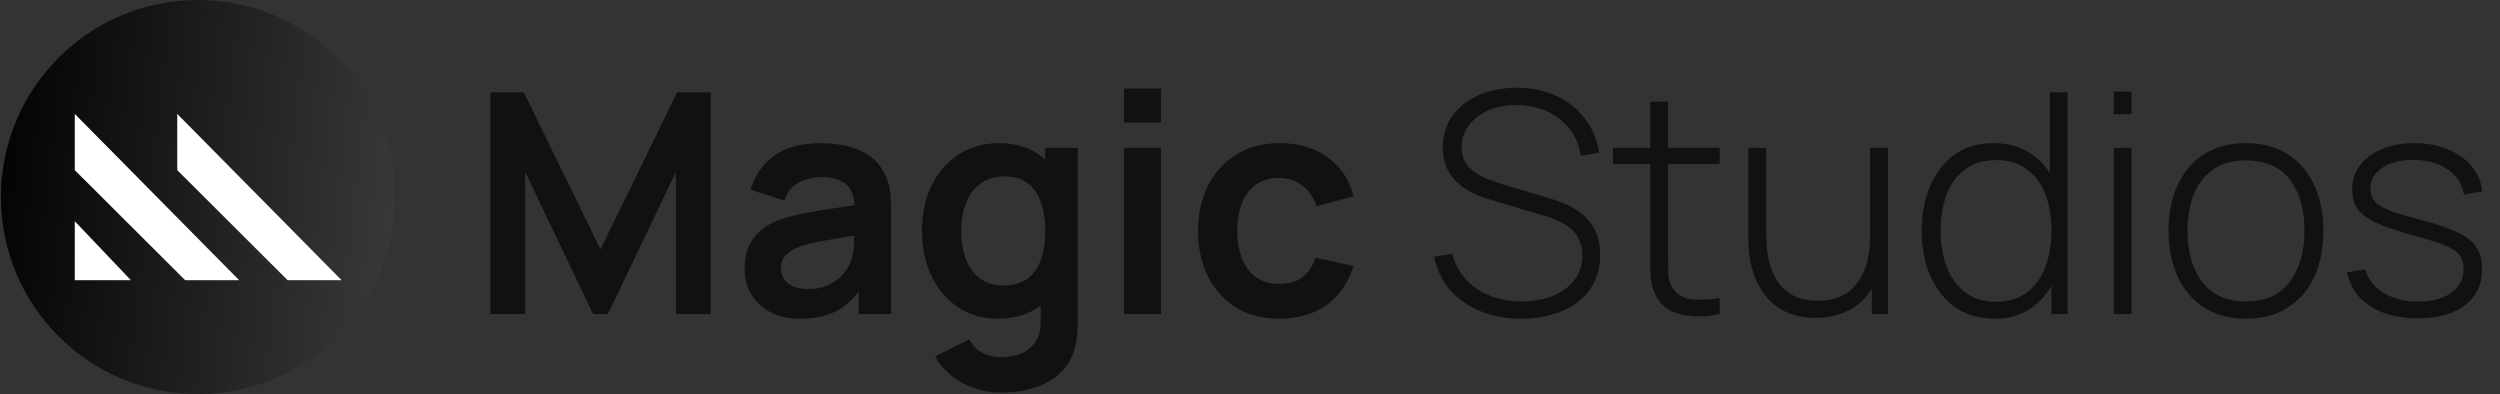
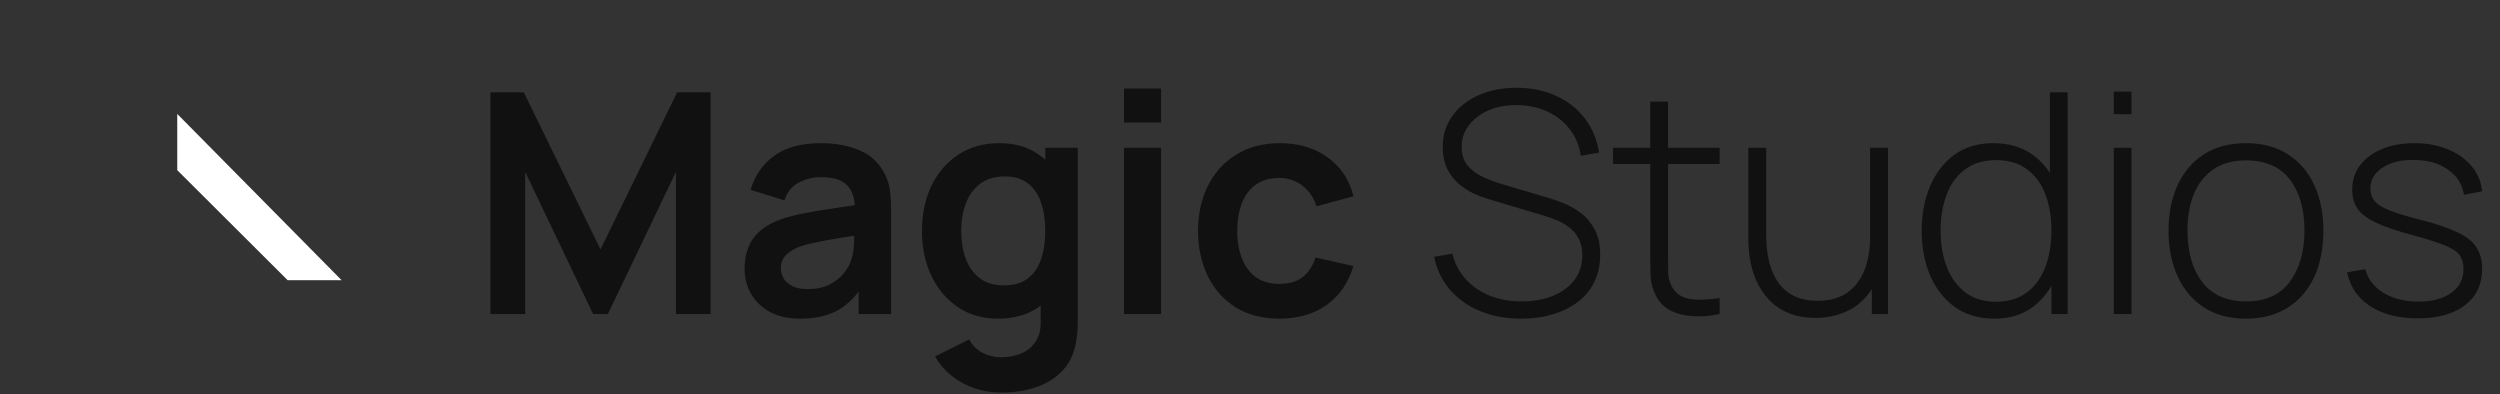
<svg xmlns="http://www.w3.org/2000/svg" width="203" height="32" viewBox="0 0 203 32" fill="none">
  <rect x="0" y="0" width="203" height="32" fill="#333333" stroke="none" />
-   <path d="M16.074 32C24.911 32 32.074 24.837 32.074 16C32.074 7.163 24.911 0 16.074 0C7.238 0 0.074 7.163 0.074 16C0.074 24.837 7.238 32 16.074 32Z" fill="url(#paint0_linear_1321_2220)" />
-   <path d="M6.072 22.75V17.962L10.625 22.75H6.072Z" fill="white" />
  <path fill-rule="evenodd" clip-rule="evenodd" d="M14.393 9.25L27.736 22.75H23.355L14.393 13.816V9.25Z" fill="white" />
-   <path fill-rule="evenodd" clip-rule="evenodd" d="M6.072 9.25L19.415 22.75H15.034L6.072 13.816V9.25Z" fill="white" />
  <path d="M39.822 25.5V7.5H42.535L48.76 20.25L54.985 7.5H57.697V25.5H54.885V13.963L49.36 25.5H48.16L42.647 13.963V25.5H39.822ZM64.984 25.875C64.009 25.875 63.184 25.692 62.509 25.325C61.834 24.95 61.322 24.454 60.971 23.837C60.63 23.221 60.459 22.542 60.459 21.8C60.459 21.15 60.567 20.567 60.784 20.05C61.001 19.525 61.334 19.075 61.784 18.7C62.234 18.317 62.817 18.004 63.534 17.762C64.076 17.587 64.709 17.429 65.434 17.288C66.167 17.146 66.959 17.017 67.809 16.9C68.667 16.775 69.563 16.642 70.496 16.5L69.421 17.113C69.43 16.179 69.222 15.492 68.796 15.05C68.371 14.608 67.655 14.387 66.647 14.387C66.038 14.387 65.451 14.529 64.884 14.812C64.317 15.096 63.922 15.583 63.697 16.275L60.947 15.412C61.28 14.271 61.913 13.354 62.846 12.662C63.788 11.971 65.055 11.625 66.647 11.625C67.847 11.625 68.901 11.821 69.809 12.213C70.726 12.604 71.405 13.246 71.847 14.137C72.088 14.613 72.234 15.1 72.284 15.6C72.334 16.092 72.359 16.629 72.359 17.212V25.5H69.722V22.575L70.159 23.05C69.551 24.025 68.838 24.742 68.022 25.2C67.213 25.65 66.201 25.875 64.984 25.875ZM65.584 23.475C66.267 23.475 66.851 23.354 67.334 23.113C67.817 22.871 68.201 22.575 68.484 22.225C68.776 21.875 68.972 21.546 69.072 21.238C69.23 20.854 69.317 20.417 69.334 19.925C69.359 19.425 69.371 19.021 69.371 18.712L70.296 18.988C69.388 19.129 68.609 19.254 67.959 19.363C67.309 19.471 66.751 19.575 66.284 19.675C65.817 19.767 65.405 19.871 65.046 19.988C64.697 20.113 64.401 20.258 64.159 20.425C63.917 20.592 63.73 20.783 63.596 21C63.471 21.217 63.409 21.471 63.409 21.762C63.409 22.096 63.492 22.392 63.659 22.65C63.826 22.9 64.067 23.1 64.384 23.25C64.709 23.4 65.109 23.475 65.584 23.475ZM81.288 31.875C80.538 31.875 79.817 31.758 79.126 31.525C78.442 31.292 77.826 30.954 77.276 30.512C76.726 30.079 76.276 29.554 75.926 28.938L78.701 27.562C78.959 28.054 79.322 28.417 79.788 28.65C80.263 28.892 80.767 29.012 81.301 29.012C81.926 29.012 82.484 28.9 82.976 28.675C83.468 28.458 83.847 28.133 84.113 27.7C84.388 27.275 84.517 26.742 84.501 26.1V22.262H84.876V12H87.513V26.15C87.513 26.492 87.497 26.817 87.463 27.125C87.438 27.442 87.392 27.75 87.326 28.05C87.126 28.925 86.743 29.642 86.176 30.2C85.609 30.767 84.905 31.188 84.063 31.462C83.23 31.738 82.305 31.875 81.288 31.875ZM81.026 25.875C79.784 25.875 78.701 25.562 77.776 24.938C76.851 24.312 76.134 23.462 75.626 22.387C75.118 21.312 74.863 20.1 74.863 18.75C74.863 17.383 75.118 16.167 75.626 15.1C76.142 14.025 76.872 13.179 77.813 12.562C78.755 11.938 79.863 11.625 81.138 11.625C82.422 11.625 83.497 11.938 84.363 12.562C85.238 13.179 85.901 14.025 86.351 15.1C86.801 16.175 87.026 17.392 87.026 18.75C87.026 20.092 86.801 21.304 86.351 22.387C85.901 23.462 85.23 24.312 84.338 24.938C83.447 25.562 82.343 25.875 81.026 25.875ZM81.488 23.175C82.297 23.175 82.947 22.992 83.438 22.625C83.938 22.25 84.301 21.729 84.526 21.062C84.759 20.396 84.876 19.625 84.876 18.75C84.876 17.867 84.759 17.096 84.526 16.438C84.301 15.771 83.947 15.254 83.463 14.887C82.98 14.512 82.355 14.325 81.588 14.325C80.78 14.325 80.113 14.525 79.588 14.925C79.063 15.317 78.676 15.85 78.426 16.525C78.176 17.192 78.051 17.933 78.051 18.75C78.051 19.575 78.172 20.325 78.413 21C78.663 21.667 79.043 22.196 79.551 22.587C80.059 22.979 80.705 23.175 81.488 23.175ZM91.269 9.95V7.188H94.281V9.95H91.269ZM91.269 25.5V12H94.281V25.5H91.269ZM103.888 25.875C102.496 25.875 101.309 25.567 100.326 24.95C99.342 24.325 98.588 23.475 98.063 22.4C97.546 21.325 97.284 20.108 97.275 18.75C97.284 17.367 97.555 16.142 98.088 15.075C98.629 14 99.396 13.158 100.388 12.55C101.38 11.933 102.559 11.625 103.926 11.625C105.459 11.625 106.755 12.012 107.813 12.787C108.88 13.554 109.576 14.604 109.901 15.938L106.901 16.75C106.667 16.025 106.28 15.463 105.738 15.062C105.196 14.654 104.58 14.45 103.888 14.45C103.105 14.45 102.459 14.637 101.951 15.012C101.442 15.379 101.067 15.887 100.826 16.538C100.584 17.188 100.463 17.925 100.463 18.75C100.463 20.033 100.751 21.071 101.326 21.863C101.901 22.654 102.755 23.05 103.888 23.05C104.688 23.05 105.317 22.867 105.776 22.5C106.242 22.133 106.592 21.604 106.826 20.913L109.901 21.6C109.484 22.975 108.755 24.033 107.713 24.775C106.671 25.508 105.396 25.875 103.888 25.875ZM123.523 25.875C122.289 25.875 121.177 25.671 120.185 25.262C119.202 24.854 118.385 24.275 117.735 23.525C117.094 22.775 116.664 21.883 116.448 20.85L117.923 20.6C118.231 21.8 118.889 22.746 119.898 23.438C120.914 24.129 122.135 24.475 123.56 24.475C124.527 24.475 125.381 24.321 126.123 24.012C126.864 23.704 127.444 23.271 127.86 22.712C128.277 22.146 128.485 21.488 128.485 20.738C128.485 20.196 128.385 19.742 128.185 19.375C127.994 19.008 127.744 18.708 127.435 18.475C127.127 18.233 126.798 18.042 126.448 17.9C126.098 17.75 125.769 17.629 125.46 17.538L120.935 16.188C120.335 16.012 119.798 15.796 119.323 15.537C118.856 15.271 118.46 14.967 118.135 14.625C117.819 14.275 117.573 13.879 117.398 13.438C117.231 12.996 117.148 12.504 117.148 11.963C117.148 10.996 117.406 10.15 117.923 9.425C118.439 8.7 119.148 8.137 120.048 7.737C120.956 7.329 121.998 7.125 123.173 7.125C124.356 7.133 125.419 7.354 126.36 7.787C127.302 8.213 128.073 8.817 128.673 9.6C129.281 10.383 129.673 11.312 129.848 12.387L128.36 12.65C128.244 11.825 127.944 11.104 127.46 10.488C126.985 9.871 126.377 9.392 125.635 9.05C124.894 8.708 124.069 8.537 123.16 8.537C122.285 8.529 121.51 8.675 120.835 8.975C120.169 9.275 119.644 9.679 119.26 10.188C118.877 10.696 118.685 11.271 118.685 11.912C118.685 12.579 118.864 13.113 119.223 13.512C119.589 13.904 120.035 14.213 120.56 14.438C121.094 14.662 121.602 14.846 122.085 14.988L125.71 16.062C126.052 16.163 126.46 16.304 126.935 16.488C127.41 16.671 127.877 16.933 128.335 17.275C128.794 17.608 129.173 18.054 129.473 18.613C129.781 19.163 129.935 19.854 129.935 20.688C129.935 21.496 129.781 22.221 129.473 22.863C129.164 23.504 128.723 24.05 128.148 24.5C127.573 24.942 126.894 25.279 126.11 25.512C125.327 25.754 124.464 25.875 123.523 25.875ZM139.636 25.5C138.92 25.658 138.211 25.717 137.511 25.675C136.811 25.642 136.186 25.488 135.636 25.212C135.095 24.929 134.686 24.496 134.411 23.913C134.186 23.438 134.061 22.958 134.036 22.475C134.011 21.992 133.999 21.438 133.999 20.812V8.25H135.449V20.788C135.449 21.354 135.453 21.825 135.461 22.2C135.478 22.567 135.565 22.904 135.724 23.212C136.024 23.788 136.499 24.137 137.149 24.262C137.799 24.379 138.628 24.358 139.636 24.2V25.5ZM130.974 13.312V12H139.636V13.312H130.974ZM147.403 25.812C146.661 25.812 145.994 25.704 145.403 25.488C144.819 25.271 144.311 24.967 143.878 24.575C143.444 24.175 143.086 23.708 142.803 23.175C142.519 22.633 142.307 22.042 142.165 21.4C142.032 20.758 141.965 20.087 141.965 19.387V12H143.415V19.025C143.415 19.875 143.498 20.633 143.665 21.3C143.84 21.967 144.098 22.533 144.44 23C144.79 23.467 145.223 23.821 145.74 24.062C146.265 24.304 146.882 24.425 147.59 24.425C148.323 24.425 148.957 24.3 149.49 24.05C150.032 23.792 150.473 23.433 150.815 22.975C151.165 22.517 151.423 21.975 151.59 21.35C151.765 20.717 151.853 20.029 151.853 19.288L152.99 19.425C152.99 20.883 152.74 22.087 152.24 23.038C151.748 23.979 151.082 24.679 150.24 25.137C149.398 25.587 148.453 25.812 147.403 25.812ZM151.99 25.5V22.462H151.853V12H153.303V25.5H151.99ZM161.978 25.875C160.703 25.875 159.624 25.562 158.74 24.938C157.865 24.304 157.194 23.45 156.728 22.375C156.269 21.292 156.04 20.075 156.04 18.725C156.04 17.392 156.269 16.188 156.728 15.113C157.186 14.037 157.844 13.188 158.703 12.562C159.569 11.938 160.615 11.625 161.84 11.625C163.099 11.625 164.161 11.933 165.028 12.55C165.894 13.167 166.549 14.012 166.99 15.088C167.432 16.154 167.653 17.367 167.653 18.725C167.653 20.075 167.432 21.288 166.99 22.363C166.549 23.438 165.907 24.292 165.065 24.925C164.224 25.558 163.194 25.875 161.978 25.875ZM162.065 24.5C163.074 24.5 163.911 24.25 164.578 23.75C165.253 23.242 165.753 22.554 166.078 21.688C166.411 20.812 166.578 19.825 166.578 18.725C166.578 17.617 166.411 16.629 166.078 15.762C165.744 14.896 165.244 14.221 164.578 13.738C163.911 13.246 163.082 13 162.09 13C161.065 13 160.219 13.254 159.553 13.762C158.886 14.262 158.39 14.946 158.065 15.812C157.74 16.671 157.578 17.642 157.578 18.725C157.578 19.817 157.744 20.8 158.078 21.675C158.419 22.542 158.919 23.229 159.578 23.738C160.244 24.246 161.074 24.5 162.065 24.5ZM166.578 25.5V15.1H166.453V7.5H167.89V25.5H166.578ZM171.64 9.275V7.438H173.077V9.275H171.64ZM171.64 25.5V12H173.077V25.5H171.64ZM182.372 25.875C181.03 25.875 179.892 25.571 178.959 24.962C178.026 24.354 177.313 23.512 176.822 22.438C176.33 21.363 176.084 20.125 176.084 18.725C176.084 17.317 176.334 16.079 176.834 15.012C177.334 13.938 178.051 13.104 178.984 12.512C179.926 11.921 181.055 11.625 182.372 11.625C183.713 11.625 184.851 11.929 185.784 12.537C186.726 13.137 187.438 13.971 187.922 15.037C188.413 16.104 188.659 17.333 188.659 18.725C188.659 20.15 188.413 21.4 187.922 22.475C187.43 23.542 186.713 24.375 185.772 24.975C184.83 25.575 183.697 25.875 182.372 25.875ZM182.372 24.475C183.963 24.475 185.151 23.942 185.934 22.875C186.726 21.808 187.122 20.425 187.122 18.725C187.122 16.992 186.726 15.608 185.934 14.575C185.142 13.542 183.955 13.025 182.372 13.025C181.297 13.025 180.409 13.271 179.709 13.762C179.009 14.246 178.484 14.917 178.134 15.775C177.792 16.625 177.622 17.608 177.622 18.725C177.622 20.458 178.021 21.85 178.822 22.9C179.63 23.95 180.813 24.475 182.372 24.475ZM196.324 25.85C194.765 25.85 193.478 25.521 192.461 24.863C191.453 24.204 190.828 23.288 190.586 22.113L192.061 21.863C192.269 22.663 192.761 23.3 193.536 23.775C194.311 24.25 195.261 24.488 196.386 24.488C197.503 24.488 198.39 24.25 199.049 23.775C199.707 23.3 200.036 22.65 200.036 21.825C200.036 21.375 199.932 21.008 199.724 20.725C199.524 20.433 199.124 20.167 198.524 19.925C197.924 19.683 197.032 19.4 195.849 19.075C194.599 18.742 193.619 18.408 192.911 18.075C192.211 17.742 191.715 17.363 191.424 16.938C191.14 16.512 190.999 15.992 190.999 15.375C190.999 14.633 191.211 13.983 191.636 13.425C192.061 12.858 192.653 12.417 193.411 12.1C194.178 11.783 195.061 11.625 196.061 11.625C197.061 11.625 197.961 11.792 198.761 12.125C199.561 12.45 200.207 12.908 200.699 13.5C201.19 14.083 201.474 14.762 201.549 15.537L200.074 15.812C199.932 14.946 199.494 14.262 198.761 13.762C198.028 13.254 197.111 12.996 196.011 12.988C194.969 12.971 194.119 13.179 193.461 13.613C192.803 14.037 192.474 14.6 192.474 15.3C192.474 15.7 192.586 16.042 192.811 16.325C193.044 16.6 193.453 16.854 194.036 17.087C194.619 17.321 195.444 17.571 196.511 17.837C197.811 18.171 198.824 18.512 199.549 18.863C200.282 19.212 200.799 19.625 201.099 20.1C201.399 20.567 201.549 21.146 201.549 21.837C201.549 23.087 201.082 24.071 200.149 24.788C199.224 25.496 197.949 25.85 196.324 25.85Z" fill="#111111" />
  <defs>
    <linearGradient id="paint0_linear_1321_2220" x1="-0.926" y1="2.132" x2="61.489" y2="9.337" gradientUnits="userSpaceOnUse">
      <stop />
      <stop offset="1" stop-color="#666666" />
    </linearGradient>
  </defs>
</svg>